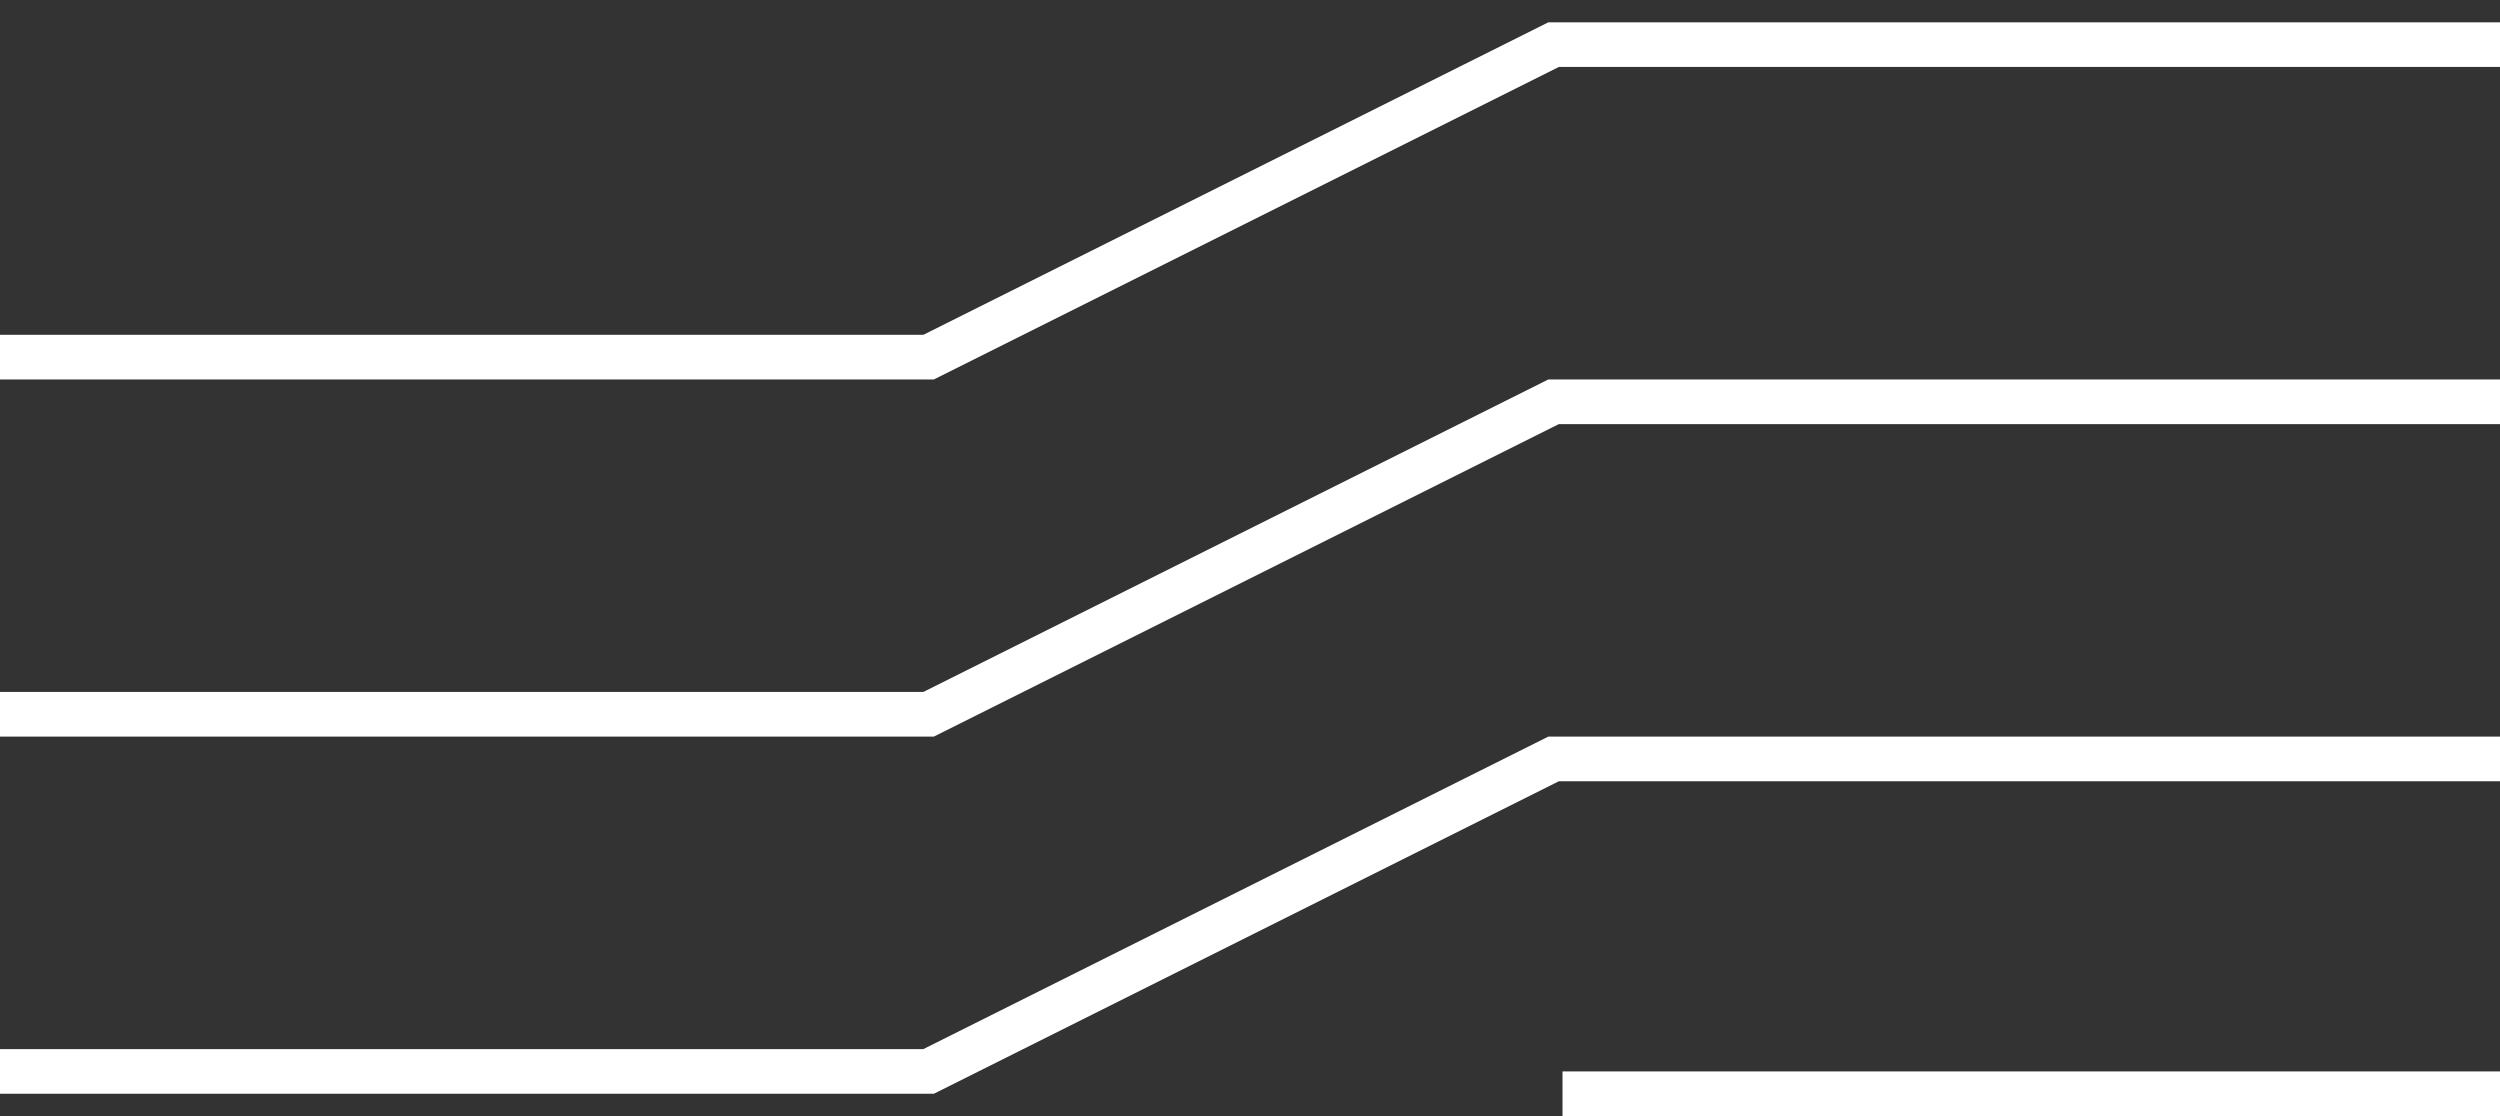
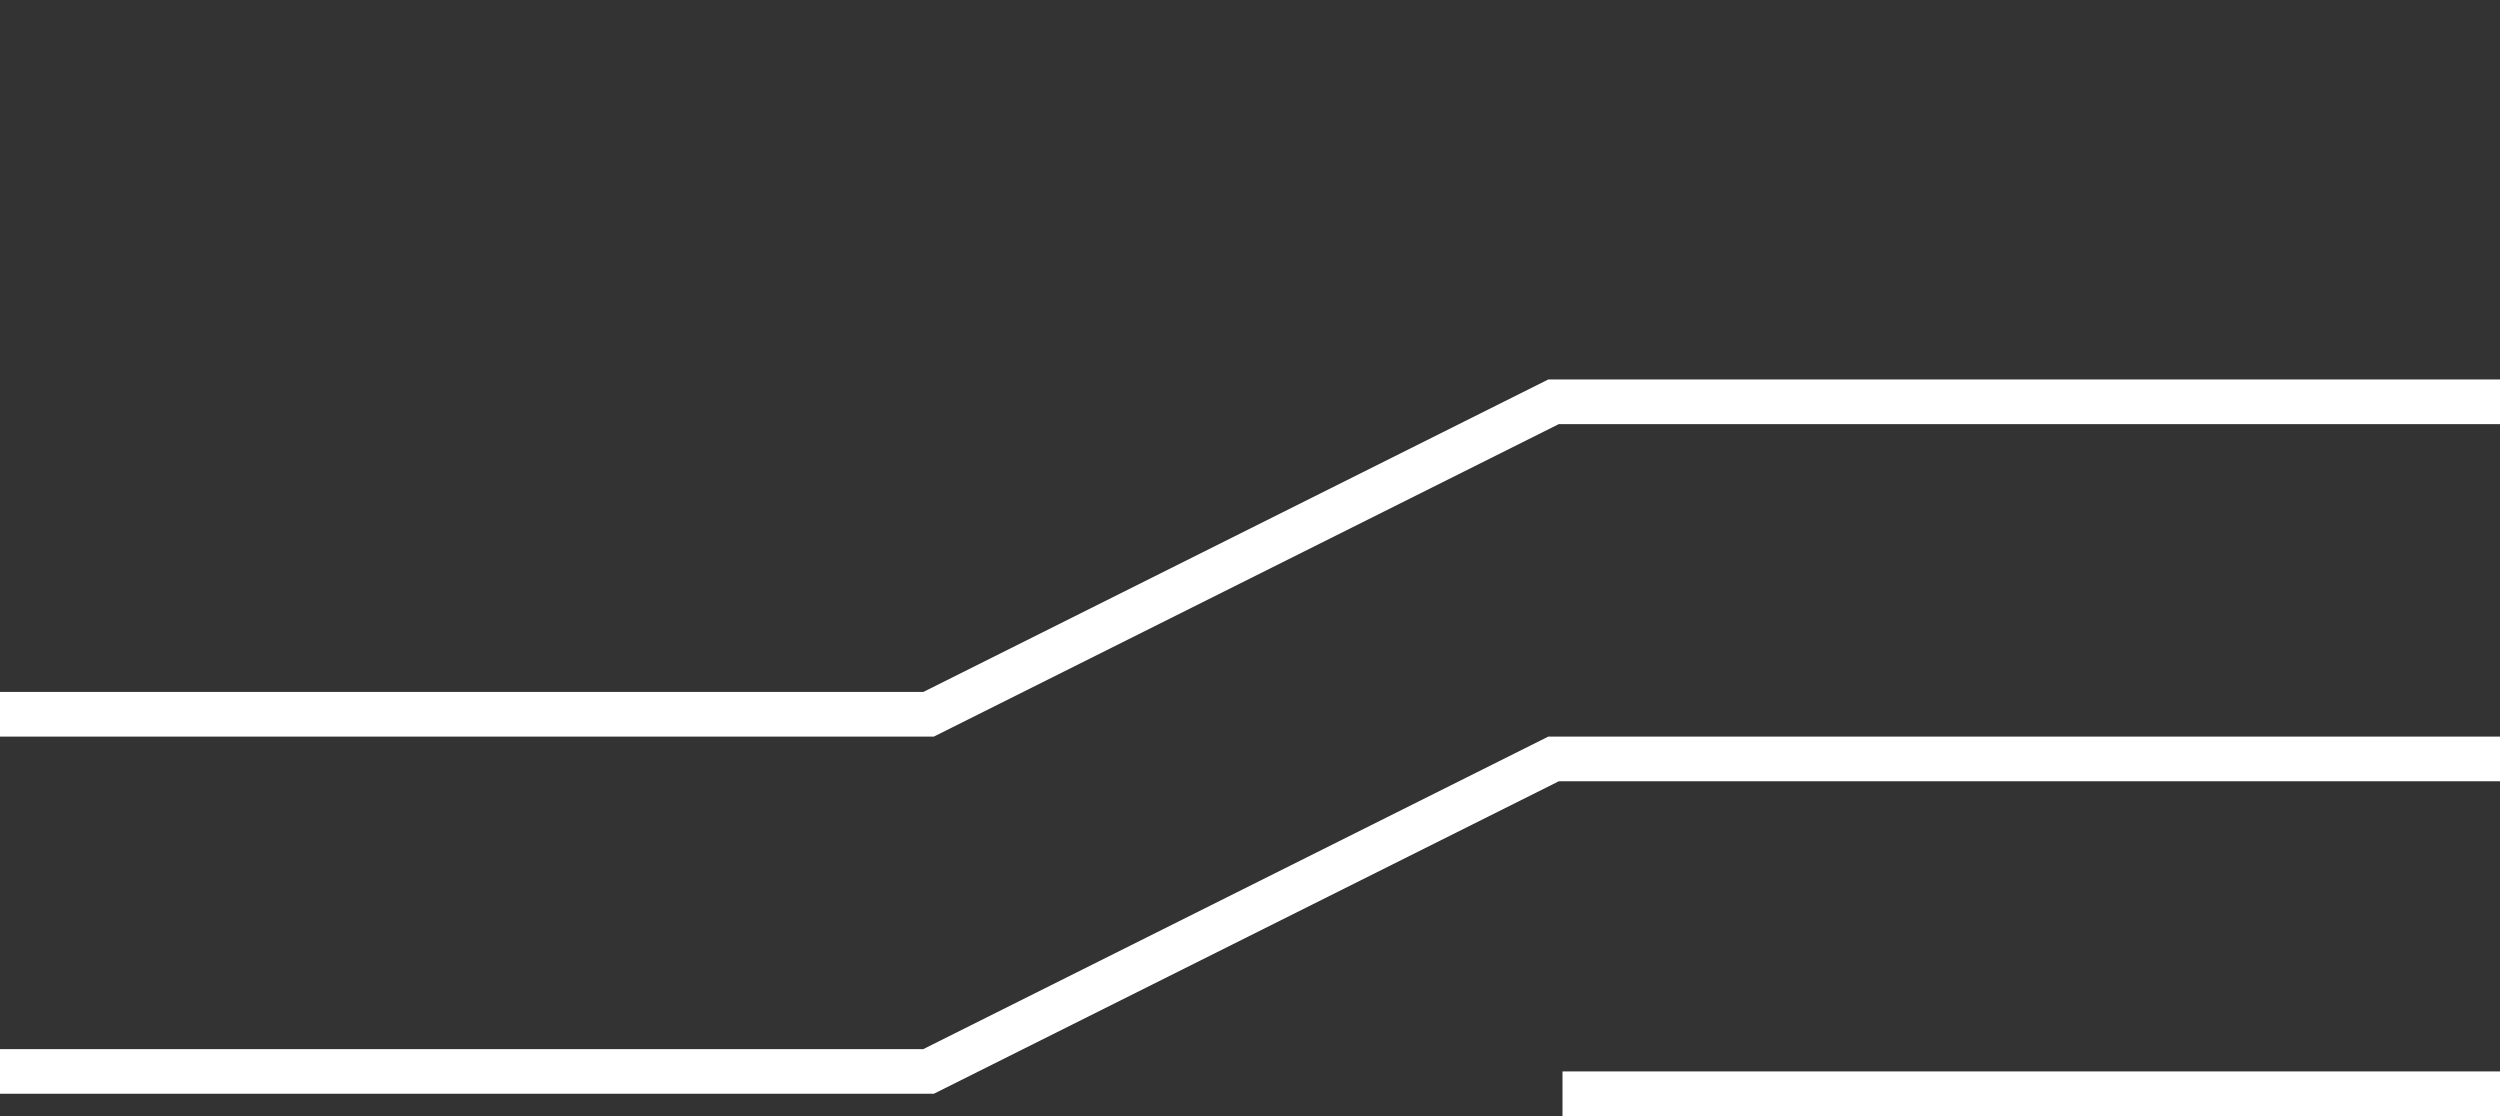
<svg xmlns="http://www.w3.org/2000/svg" width="56" height="25" viewBox="0 0 56 25" fill="none">
  <rect x="0" y="0" width="56" height="25" fill="#333333" stroke="none" />
  <g clip-path="url(#clip0_235_117)">
    <path d="M35 24.5H56" stroke="white" />
-     <path d="M0 8H20.8L34.8 1H56" stroke="white" />
    <path d="M0 16H20.8L34.8 9H56" stroke="white" />
    <path d="M0 24H20.8L34.8 17H56" stroke="white" />
  </g>
  <defs>
    <clipPath id="clip0_235_117">
      <rect width="56" height="25" fill="white" />
    </clipPath>
  </defs>
</svg>